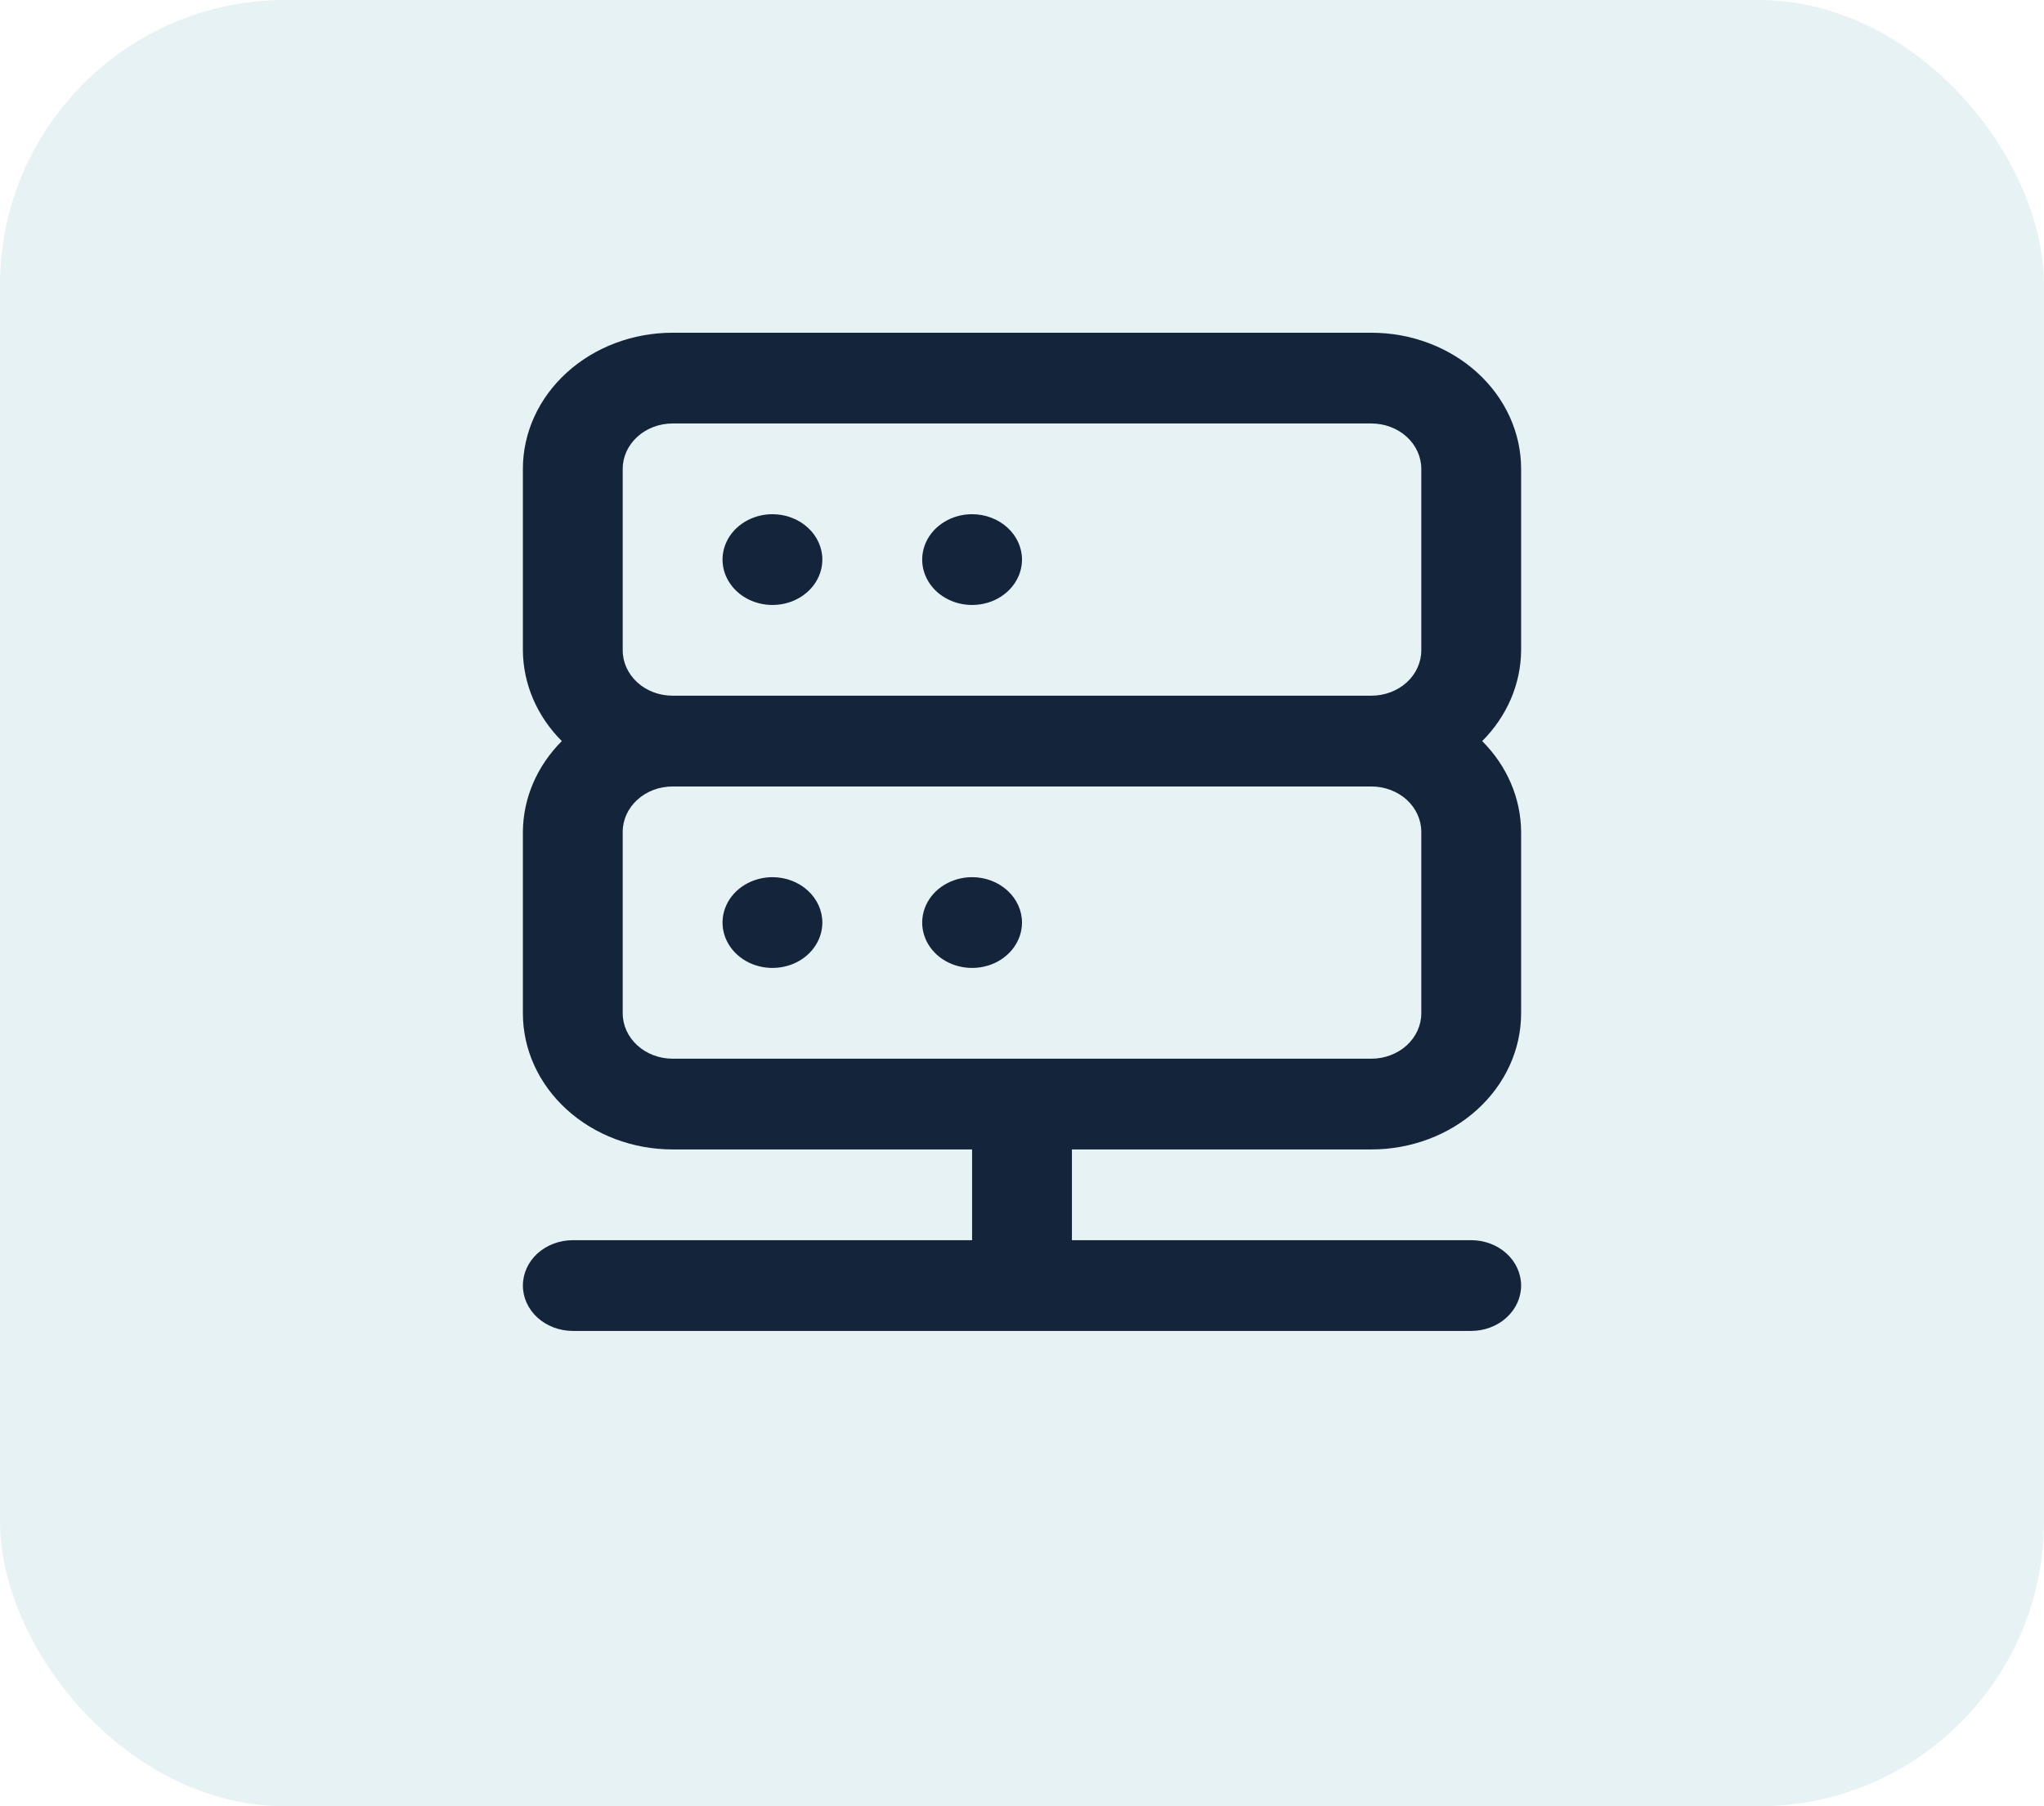
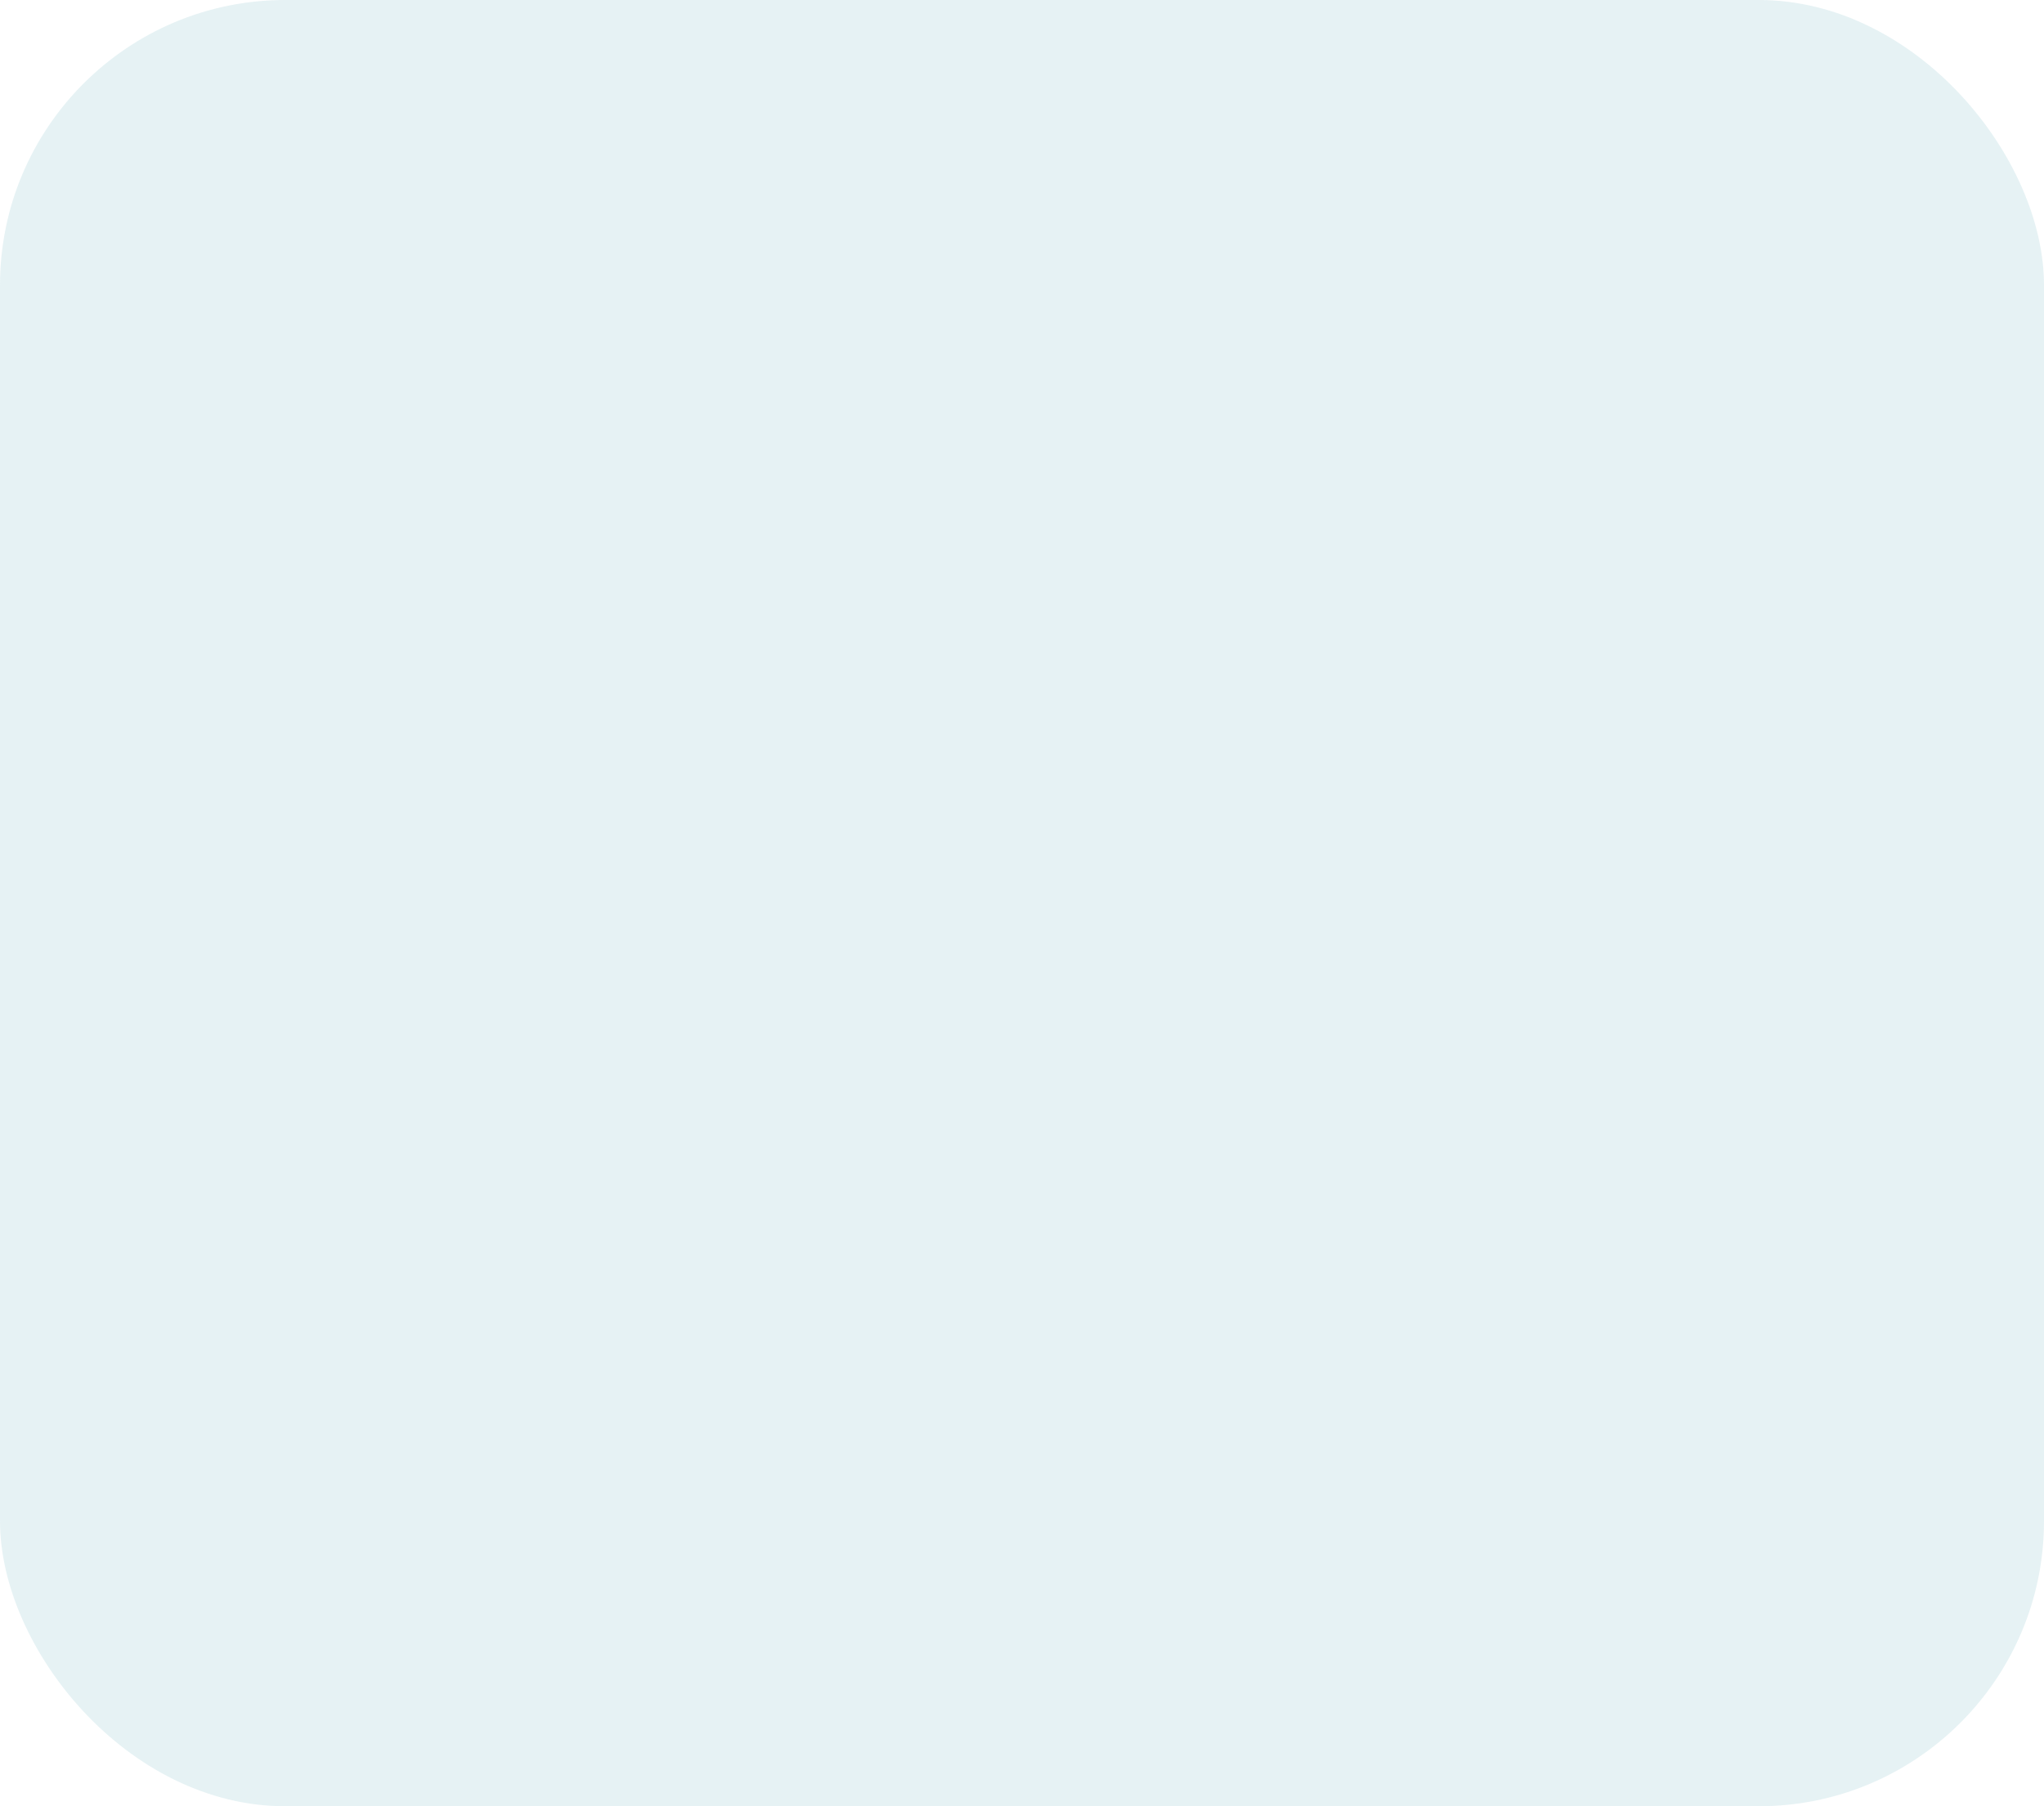
<svg xmlns="http://www.w3.org/2000/svg" width="43" height="38" viewBox="0 0 43 38" fill="none">
  <rect opacity="0.2" width="43" height="38" rx="6" fill="#84BFC8" />
-   <path d="M20.45 18.454C20.242 18.454 20.039 18.511 19.867 18.615C19.694 18.72 19.559 18.869 19.48 19.044C19.401 19.218 19.38 19.41 19.42 19.595C19.461 19.78 19.561 19.951 19.707 20.084C19.854 20.218 20.041 20.308 20.245 20.345C20.449 20.382 20.66 20.363 20.852 20.291C21.044 20.219 21.208 20.096 21.323 19.939C21.438 19.782 21.5 19.598 21.5 19.409C21.5 19.156 21.389 18.913 21.192 18.734C20.995 18.555 20.729 18.454 20.45 18.454ZM16.25 18.454C16.042 18.454 15.839 18.511 15.667 18.615C15.494 18.72 15.359 18.869 15.28 19.044C15.2 19.218 15.18 19.41 15.22 19.595C15.261 19.78 15.361 19.951 15.508 20.084C15.654 20.218 15.841 20.308 16.045 20.345C16.249 20.382 16.46 20.363 16.652 20.291C16.844 20.219 17.008 20.096 17.123 19.939C17.238 19.782 17.3 19.598 17.3 19.409C17.3 19.156 17.189 18.913 16.992 18.734C16.796 18.555 16.529 18.454 16.25 18.454ZM32 9.864C32 9.104 31.668 8.376 31.077 7.839C30.487 7.302 29.685 7 28.85 7H14.15C13.315 7 12.513 7.302 11.923 7.839C11.332 8.376 11 9.104 11 9.864V13.682C11.005 14.388 11.296 15.068 11.819 15.591C11.296 16.114 11.005 16.794 11 17.5V21.318C11 22.078 11.332 22.806 11.923 23.343C12.513 23.88 13.315 24.182 14.15 24.182H20.45V26.091H12.05C11.771 26.091 11.505 26.192 11.307 26.37C11.111 26.549 11 26.792 11 27.046C11 27.299 11.111 27.541 11.307 27.72C11.505 27.899 11.771 28 12.05 28H30.95C31.229 28 31.496 27.899 31.692 27.72C31.889 27.541 32 27.299 32 27.046C32 26.792 31.889 26.549 31.692 26.37C31.496 26.192 31.229 26.091 30.95 26.091H22.55V24.182H28.85C29.685 24.182 30.487 23.88 31.077 23.343C31.668 22.806 32 22.078 32 21.318V17.5C31.995 16.794 31.704 16.114 31.181 15.591C31.704 15.068 31.995 14.388 32 13.682V9.864ZM29.9 21.318C29.9 21.571 29.789 21.814 29.593 21.993C29.395 22.172 29.128 22.273 28.85 22.273H14.15C13.871 22.273 13.604 22.172 13.408 21.993C13.211 21.814 13.1 21.571 13.1 21.318V17.5C13.1 17.247 13.211 17.004 13.408 16.825C13.604 16.646 13.871 16.546 14.15 16.546H28.85C29.128 16.546 29.395 16.646 29.593 16.825C29.789 17.004 29.9 17.247 29.9 17.5V21.318ZM29.9 13.682C29.9 13.935 29.789 14.178 29.593 14.357C29.395 14.536 29.128 14.636 28.85 14.636H14.15C13.871 14.636 13.604 14.536 13.408 14.357C13.211 14.178 13.1 13.935 13.1 13.682V9.864C13.1 9.61 13.211 9.368 13.408 9.189C13.604 9.01 13.871 8.909 14.15 8.909H28.85C29.128 8.909 29.395 9.01 29.593 9.189C29.789 9.368 29.9 9.61 29.9 9.864V13.682ZM20.45 10.818C20.242 10.818 20.039 10.874 19.867 10.979C19.694 11.084 19.559 11.233 19.48 11.407C19.401 11.582 19.38 11.774 19.42 11.959C19.461 12.144 19.561 12.314 19.707 12.448C19.854 12.581 20.041 12.672 20.245 12.709C20.449 12.746 20.66 12.727 20.852 12.655C21.044 12.582 21.208 12.46 21.323 12.303C21.438 12.146 21.5 11.961 21.5 11.773C21.5 11.52 21.389 11.277 21.192 11.098C20.995 10.919 20.729 10.818 20.45 10.818ZM16.25 10.818C16.042 10.818 15.839 10.874 15.667 10.979C15.494 11.084 15.359 11.233 15.28 11.407C15.2 11.582 15.18 11.774 15.22 11.959C15.261 12.144 15.361 12.314 15.508 12.448C15.654 12.581 15.841 12.672 16.045 12.709C16.249 12.746 16.46 12.727 16.652 12.655C16.844 12.582 17.008 12.46 17.123 12.303C17.238 12.146 17.3 11.961 17.3 11.773C17.3 11.52 17.189 11.277 16.992 11.098C16.796 10.919 16.529 10.818 16.25 10.818Z" fill="#14243A" />
</svg>